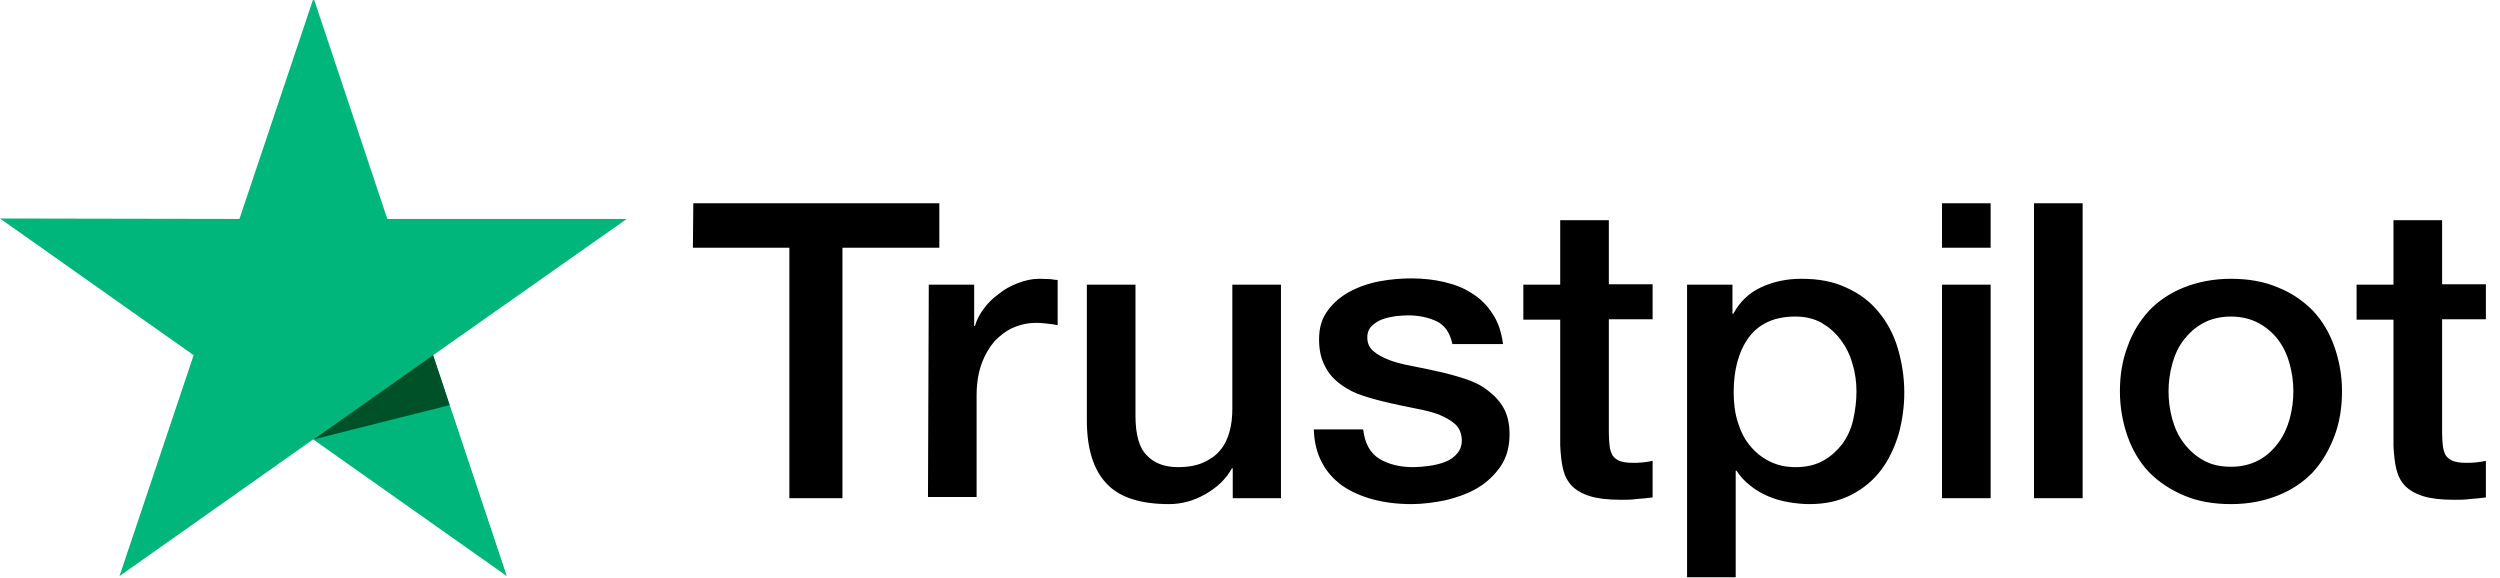
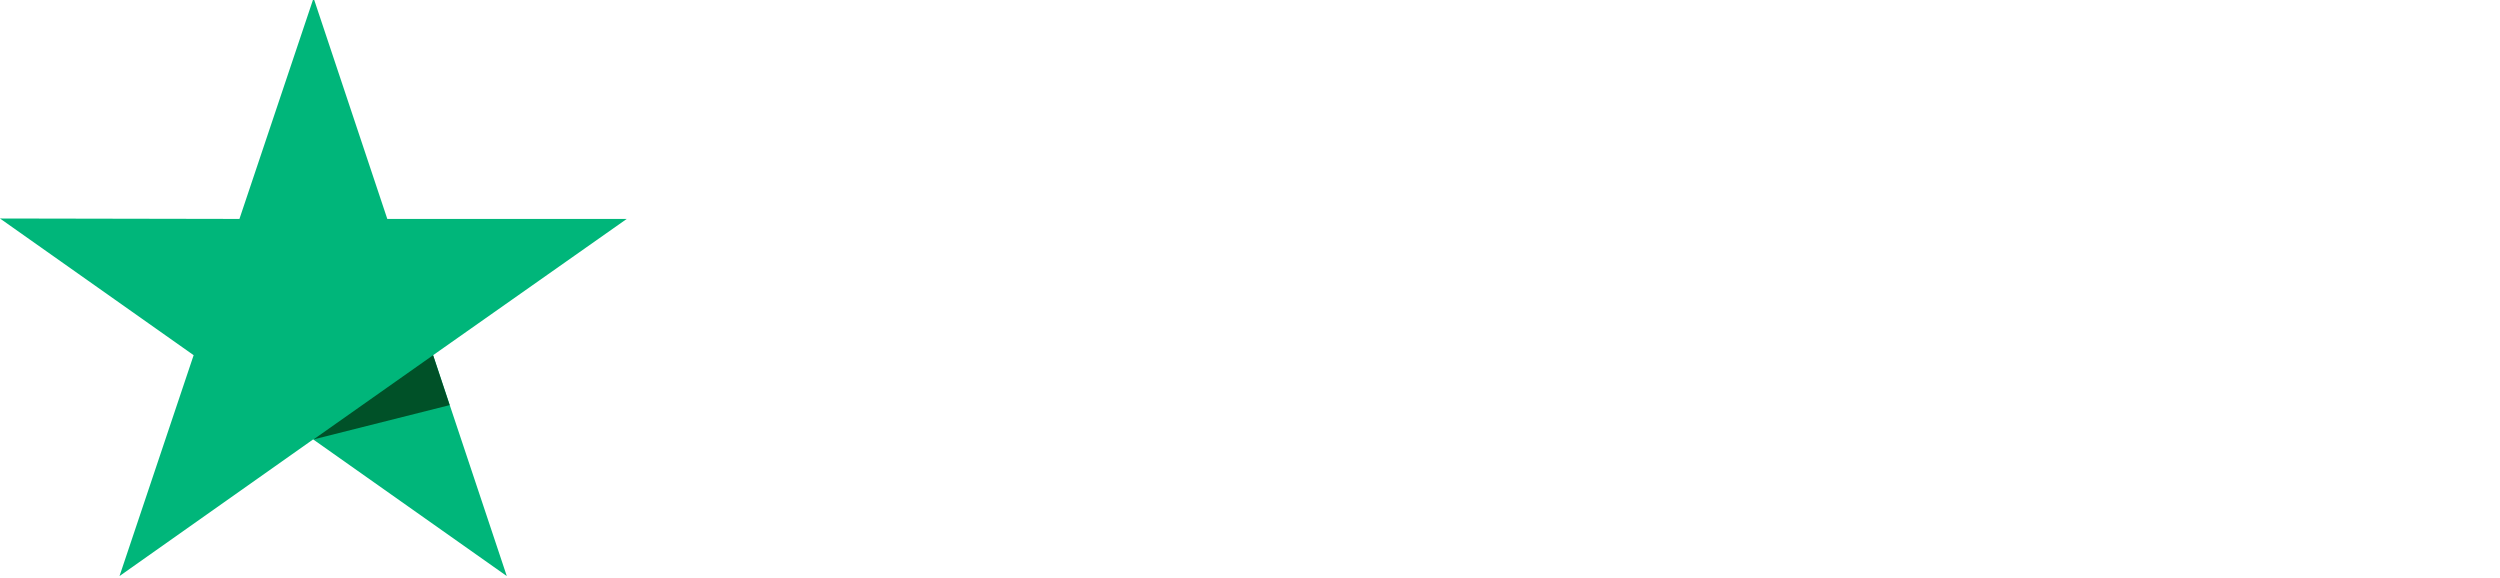
<svg xmlns="http://www.w3.org/2000/svg" width="173" height="40" viewBox="0 0 173 40" fill="none">
-   <path d="M47.977 14.068H65.001V17.143H58.298V34.476H54.624V17.143H47.949L47.977 14.068ZM64.272 19.701H67.413V22.558H67.469C67.581 22.149 67.778 21.768 68.058 21.388C68.338 21.007 68.675 20.653 69.096 20.354C69.488 20.027 69.937 19.782 70.442 19.592C70.919 19.401 71.423 19.292 71.928 19.292C72.321 19.292 72.601 19.32 72.742 19.32C72.882 19.347 73.05 19.374 73.19 19.374V22.503C72.966 22.449 72.713 22.422 72.461 22.394C72.209 22.367 71.984 22.34 71.732 22.34C71.171 22.34 70.638 22.449 70.133 22.666C69.629 22.884 69.208 23.211 68.815 23.619C68.451 24.054 68.142 24.571 67.918 25.197C67.693 25.823 67.581 26.558 67.581 27.374V34.394H64.216L64.272 19.701ZM88.615 34.476H85.306V32.408H85.25C84.829 33.17 84.212 33.741 83.399 34.204C82.585 34.666 81.744 34.884 80.903 34.884C78.912 34.884 77.453 34.422 76.556 33.442C75.658 32.49 75.21 31.02 75.21 29.088V19.701H78.575V28.762C78.575 30.068 78.827 30.993 79.36 31.51C79.865 32.054 80.594 32.326 81.52 32.326C82.221 32.326 82.81 32.218 83.287 32C83.763 31.782 84.156 31.51 84.436 31.156C84.745 30.803 84.941 30.367 85.082 29.877C85.222 29.388 85.278 28.843 85.278 28.272V19.701H88.643V34.476H88.615ZM94.337 29.741C94.449 30.694 94.813 31.347 95.459 31.755C96.103 32.136 96.889 32.326 97.786 32.326C98.095 32.326 98.459 32.299 98.852 32.245C99.245 32.19 99.637 32.109 99.974 31.973C100.338 31.837 100.619 31.646 100.843 31.374C101.068 31.102 101.18 30.775 101.152 30.367C101.124 29.959 100.983 29.605 100.675 29.333C100.366 29.061 100.002 28.871 99.553 28.68C99.104 28.517 98.572 28.381 97.983 28.272C97.394 28.163 96.805 28.027 96.188 27.891C95.571 27.755 94.954 27.592 94.365 27.401C93.776 27.211 93.271 26.966 92.794 26.612C92.345 26.285 91.953 25.877 91.7 25.36C91.42 24.843 91.28 24.245 91.28 23.483C91.28 22.666 91.476 22.013 91.897 21.469C92.289 20.925 92.822 20.49 93.439 20.163C94.056 19.837 94.757 19.592 95.514 19.456C96.272 19.32 97.001 19.265 97.674 19.265C98.459 19.265 99.217 19.347 99.918 19.51C100.619 19.673 101.292 19.918 101.853 20.299C102.442 20.653 102.919 21.143 103.283 21.714C103.676 22.286 103.9 22.993 104.012 23.809H100.507C100.338 23.02 99.974 22.503 99.413 22.231C98.824 21.959 98.179 21.823 97.422 21.823C97.197 21.823 96.889 21.85 96.58 21.877C96.244 21.932 95.963 21.986 95.655 22.095C95.374 22.204 95.122 22.367 94.926 22.558C94.729 22.748 94.617 23.02 94.617 23.347C94.617 23.755 94.757 24.054 95.038 24.299C95.318 24.544 95.683 24.735 96.16 24.925C96.608 25.088 97.141 25.224 97.73 25.333C98.319 25.442 98.936 25.578 99.553 25.714C100.17 25.85 100.759 26.013 101.348 26.204C101.937 26.394 102.47 26.639 102.919 26.993C103.367 27.32 103.76 27.728 104.04 28.218C104.321 28.707 104.461 29.333 104.461 30.041C104.461 30.911 104.265 31.646 103.844 32.272C103.423 32.871 102.891 33.388 102.245 33.769C101.6 34.15 100.843 34.422 100.058 34.612C99.245 34.775 98.459 34.884 97.674 34.884C96.721 34.884 95.823 34.775 95.01 34.558C94.196 34.34 93.467 34.013 92.878 33.605C92.289 33.17 91.812 32.653 91.476 32C91.139 31.374 90.943 30.612 90.915 29.714H94.309V29.741H94.337ZM105.415 19.701H107.967V15.238H111.332V19.673H114.361V22.095H111.332V29.986C111.332 30.34 111.36 30.612 111.388 30.884C111.416 31.129 111.501 31.347 111.585 31.51C111.697 31.673 111.865 31.809 112.061 31.891C112.286 31.973 112.566 32.027 112.959 32.027C113.183 32.027 113.436 32.027 113.66 32C113.884 31.973 114.137 31.945 114.361 31.891V34.422C113.997 34.476 113.632 34.503 113.267 34.53C112.903 34.585 112.566 34.585 112.174 34.585C111.276 34.585 110.575 34.503 110.042 34.34C109.509 34.177 109.089 33.932 108.78 33.633C108.472 33.306 108.275 32.925 108.163 32.462C108.051 32 107.995 31.428 107.967 30.83V22.122H105.415V19.646V19.701ZM116.717 19.701H119.886V21.714H119.942C120.419 20.843 121.064 20.245 121.905 19.864C122.747 19.483 123.644 19.292 124.654 19.292C125.86 19.292 126.898 19.483 127.795 19.918C128.692 20.326 129.422 20.871 130.011 21.605C130.6 22.313 131.048 23.156 131.329 24.109C131.609 25.061 131.777 26.095 131.777 27.156C131.777 28.163 131.637 29.116 131.385 30.041C131.104 30.966 130.712 31.809 130.179 32.517C129.646 33.224 128.973 33.796 128.132 34.231C127.29 34.666 126.337 34.884 125.215 34.884C124.738 34.884 124.233 34.83 123.756 34.748C123.28 34.666 122.803 34.531 122.354 34.34C121.905 34.15 121.485 33.905 121.12 33.605C120.728 33.306 120.419 32.952 120.167 32.571H120.111V39.945H116.745V19.701H116.717ZM128.468 27.102C128.468 26.449 128.384 25.796 128.188 25.17C128.019 24.544 127.739 24 127.374 23.51C127.01 23.02 126.561 22.639 126.056 22.34C125.523 22.041 124.906 21.905 124.233 21.905C122.831 21.905 121.765 22.367 121.036 23.32C120.335 24.272 119.97 25.551 119.97 27.129C119.97 27.891 120.054 28.571 120.251 29.197C120.447 29.823 120.699 30.367 121.092 30.83C121.457 31.292 121.905 31.646 122.438 31.918C122.971 32.19 123.56 32.326 124.261 32.326C125.047 32.326 125.664 32.163 126.196 31.864C126.729 31.564 127.15 31.156 127.515 30.694C127.851 30.204 128.104 29.66 128.244 29.034C128.384 28.381 128.468 27.755 128.468 27.102ZM134.386 14.068H137.751V17.143H134.386V14.068ZM134.386 19.701H137.751V34.476H134.386V19.701ZM140.752 14.068H144.118V34.476H140.752V14.068ZM154.382 34.884C153.176 34.884 152.082 34.694 151.129 34.286C150.175 33.877 149.39 33.36 148.717 32.68C148.072 32 147.567 31.156 147.231 30.204C146.894 29.252 146.698 28.19 146.698 27.075C146.698 25.959 146.866 24.925 147.231 23.973C147.567 23.02 148.072 22.204 148.717 21.496C149.362 20.816 150.175 20.272 151.129 19.891C152.082 19.51 153.176 19.292 154.382 19.292C155.588 19.292 156.682 19.483 157.636 19.891C158.589 20.272 159.374 20.816 160.047 21.496C160.692 22.177 161.197 23.02 161.534 23.973C161.87 24.925 162.067 25.959 162.067 27.075C162.067 28.218 161.898 29.252 161.534 30.204C161.169 31.156 160.692 31.973 160.047 32.68C159.402 33.36 158.589 33.905 157.636 34.286C156.682 34.666 155.616 34.884 154.382 34.884ZM154.382 32.299C155.111 32.299 155.785 32.136 156.317 31.837C156.878 31.537 157.299 31.129 157.664 30.639C158.028 30.149 158.281 29.578 158.449 28.979C158.617 28.354 158.701 27.728 158.701 27.075C158.701 26.449 158.617 25.823 158.449 25.197C158.281 24.571 158.028 24.027 157.664 23.537C157.299 23.047 156.85 22.666 156.317 22.367C155.756 22.068 155.111 21.905 154.382 21.905C153.653 21.905 152.98 22.068 152.447 22.367C151.886 22.666 151.465 23.075 151.101 23.537C150.736 24.027 150.484 24.571 150.316 25.197C150.147 25.823 150.063 26.449 150.063 27.075C150.063 27.728 150.147 28.354 150.316 28.979C150.484 29.605 150.736 30.149 151.101 30.639C151.465 31.129 151.914 31.537 152.447 31.837C153.008 32.163 153.653 32.299 154.382 32.299ZM163.076 19.701H165.629V15.238H168.994V19.673H172.023V22.095H168.994V29.986C168.994 30.34 169.022 30.612 169.05 30.884C169.078 31.129 169.162 31.347 169.246 31.51C169.359 31.673 169.527 31.809 169.723 31.891C169.948 31.973 170.228 32.027 170.621 32.027C170.845 32.027 171.097 32.027 171.322 32C171.546 31.973 171.799 31.945 172.023 31.891V34.422C171.658 34.476 171.294 34.503 170.929 34.53C170.565 34.585 170.228 34.585 169.835 34.585C168.938 34.585 168.237 34.503 167.704 34.34C167.171 34.177 166.75 33.932 166.442 33.633C166.133 33.306 165.937 32.925 165.825 32.462C165.713 32 165.657 31.428 165.629 30.83V22.122H163.076V19.646V19.701Z" fill="black" />
  <path d="M43.37 15.15H26.801L21.7 -0.136L16.569 15.15L0 15.12L13.4 24.579L8.27 39.864L21.67 30.406L35.07 39.864L29.97 24.579L43.37 15.15Z" fill="#00B67A" />
  <path d="M31.117 28.034L29.97 24.579L21.7 30.406L31.117 28.034Z" fill="#005128" />
</svg>